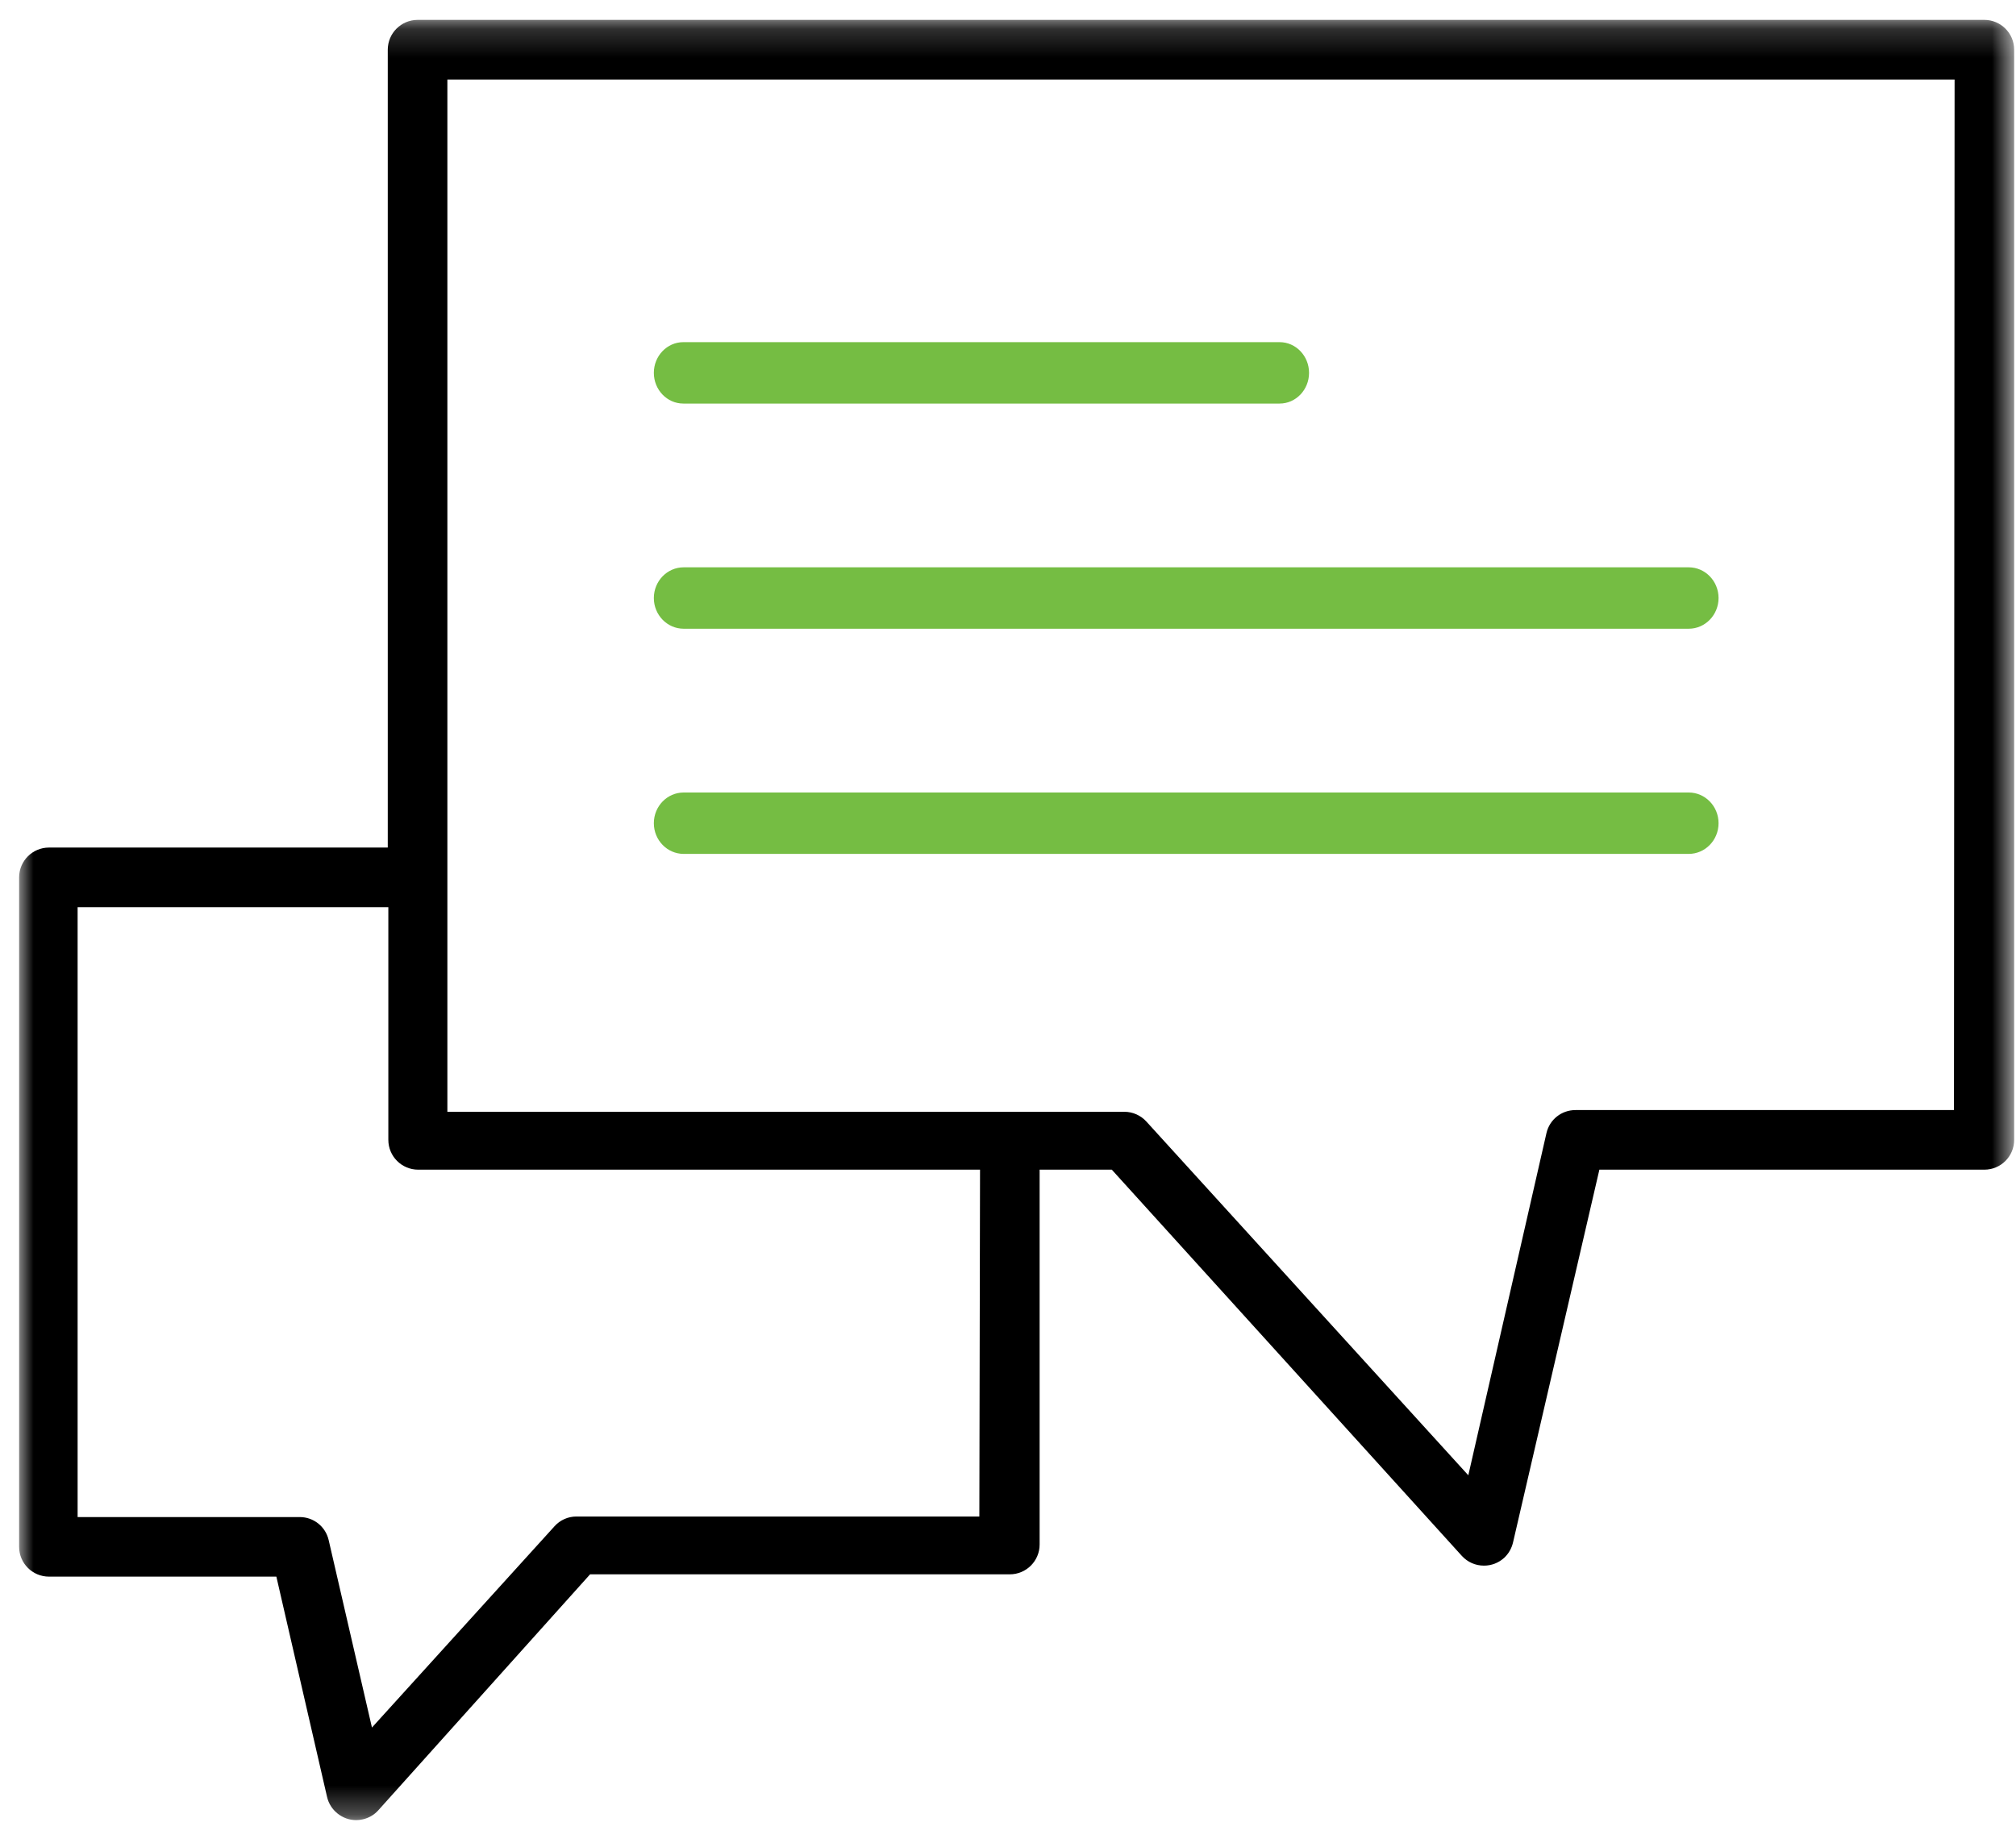
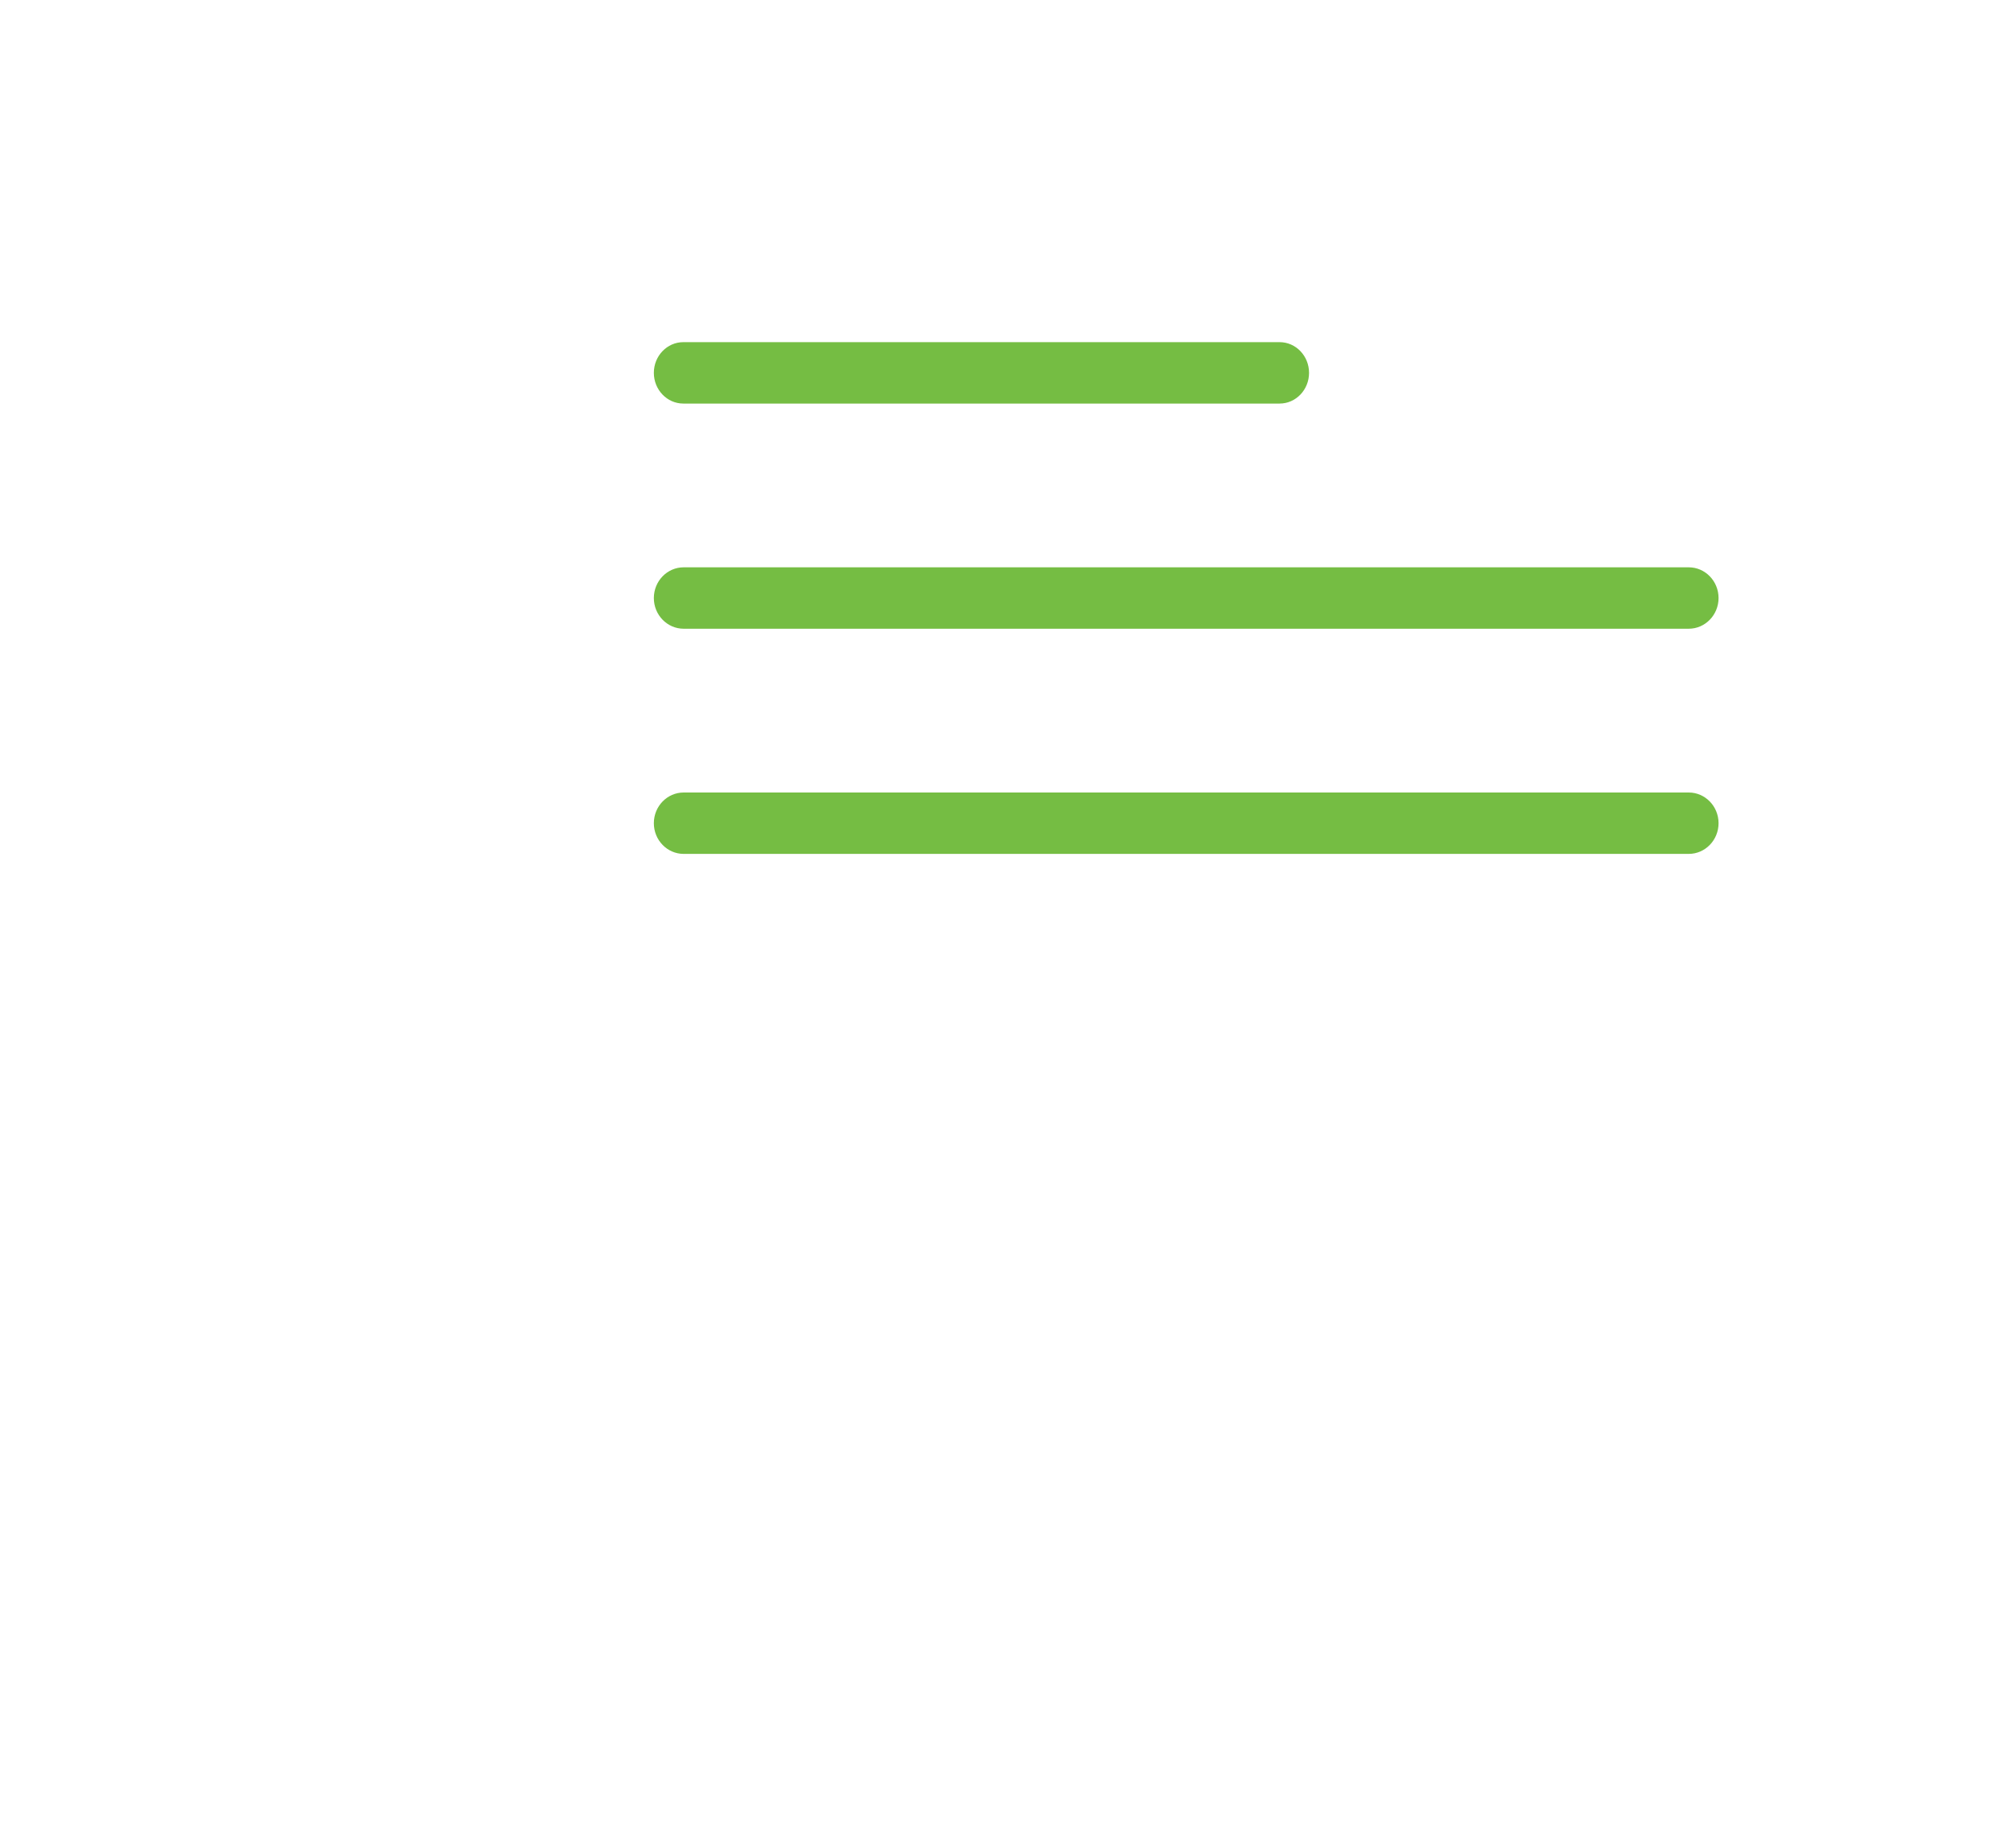
<svg xmlns="http://www.w3.org/2000/svg" xmlns:xlink="http://www.w3.org/1999/xlink" width="70px" height="64px" viewBox="0 0 70 64" version="1.1">
  <title>Icons/Brand Icons/Communication</title>
  <desc>Created with Sketch.</desc>
  <defs>
    <polygon id="path-1" points="0 0.183 69.272 0.183 69.272 62.705 0 62.705" />
  </defs>
  <g id="Symbols" stroke="none" stroke-width="1" fill="none" fill-rule="evenodd">
    <g id="Artboards/7.0/Resources/pt2" transform="translate(-735, -359)">
      <g id="Group-6" transform="translate(725, 346)">
        <g id="Icons/Brand-Icons/Communication">
          <g id="Group-3" transform="translate(10.664, 13.508)">
            <mask id="mask-2" fill="white">
              <use xlink:href="#path-1" />
            </mask>
            <g id="Clip-2" />
-             <path d="M14.87,38.105 L38.38,38.105 C38.668,38.105 38.947,38.23 39.142,38.445 L50.319,50.729 L53.033,38.843 C53.142,38.373 53.556,38.045 54.04,38.045 L67.182,38.045 L67.204,2.254 L14.87,2.254 L14.87,38.105 Z M9.743,52.18 C10.226,52.18 10.638,52.509 10.748,52.979 L12.251,59.49 L18.587,52.503 C18.782,52.284 19.059,52.161 19.349,52.161 L33.341,52.161 L33.365,40.115 L13.855,40.115 C13.284,40.115 12.82,39.651 12.82,39.08 L12.82,31 L2.031,31 L2.031,52.18 L9.743,52.18 Z M11.699,62.705 C11.222,62.705 10.798,62.364 10.692,61.899 L8.932,54.249 L1.036,54.249 C0.464,54.249 0,53.785 0,53.214 L0,29.963 C0,29.394 0.464,28.928 1.036,28.928 L12.8,28.928 L12.8,1.218 C12.8,0.649 13.264,0.183 13.835,0.183 L68.239,0.183 C68.81,0.183 69.272,0.649 69.272,1.218 L69.272,39.08 C69.272,39.651 68.81,40.115 68.239,40.115 L54.87,40.115 L51.874,53.052 C51.824,53.269 51.719,53.452 51.562,53.598 C51.368,53.773 51.122,53.867 50.863,53.867 C50.568,53.867 50.296,53.747 50.096,53.53 L37.94,40.115 L35.434,40.115 L35.434,53.134 C35.434,53.705 34.97,54.169 34.398,54.169 L19.825,54.169 L12.466,62.37 C12.324,62.526 12.139,62.633 11.93,62.679 C11.853,62.697 11.775,62.705 11.699,62.705 L11.699,62.705 Z" id="Fill-1" fill="#000000" mask="url(#mask-2)" />
          </g>
          <g id="Group" transform="translate(32.703, 24.883)" fill="#75BD43">
-             <path d="M35.934,15.641 C36.504,15.641 36.969,16.118 36.969,16.707 C36.969,17.296 36.504,17.773 35.934,17.773 L1.035,17.773 C0.465,17.773 0,17.296 0,16.707 C0,16.118 0.465,15.641 1.035,15.641 L35.934,15.641 Z M35.934,7.82 C36.504,7.82 36.969,8.298 36.969,8.887 C36.969,9.475 36.504,9.953 35.934,9.953 L1.035,9.953 C0.465,9.953 0,9.475 0,8.887 C0,8.298 0.465,7.82 1.035,7.82 L35.934,7.82 Z M21.728,0 C22.292,0 22.75,0.478 22.75,1.066 C22.75,1.655 22.292,2.133 21.728,2.133 L1.023,2.133 C0.46,2.133 0,1.655 0,1.066 C0,0.478 0.46,0 1.023,0 L21.728,0 Z" id="Combined-Shape" />
+             <path d="M35.934,15.641 C36.504,15.641 36.969,16.118 36.969,16.707 C36.969,17.296 36.504,17.773 35.934,17.773 L1.035,17.773 C0.465,17.773 0,17.296 0,16.707 C0,16.118 0.465,15.641 1.035,15.641 L35.934,15.641 Z M35.934,7.82 C36.504,7.82 36.969,8.298 36.969,8.887 C36.969,9.475 36.504,9.953 35.934,9.953 L1.035,9.953 C0.465,9.953 0,9.475 0,8.887 C0,8.298 0.465,7.82 1.035,7.82 L35.934,7.82 M21.728,0 C22.292,0 22.75,0.478 22.75,1.066 C22.75,1.655 22.292,2.133 21.728,2.133 L1.023,2.133 C0.46,2.133 0,1.655 0,1.066 C0,0.478 0.46,0 1.023,0 L21.728,0 Z" id="Combined-Shape" />
          </g>
        </g>
      </g>
    </g>
  </g>
</svg>